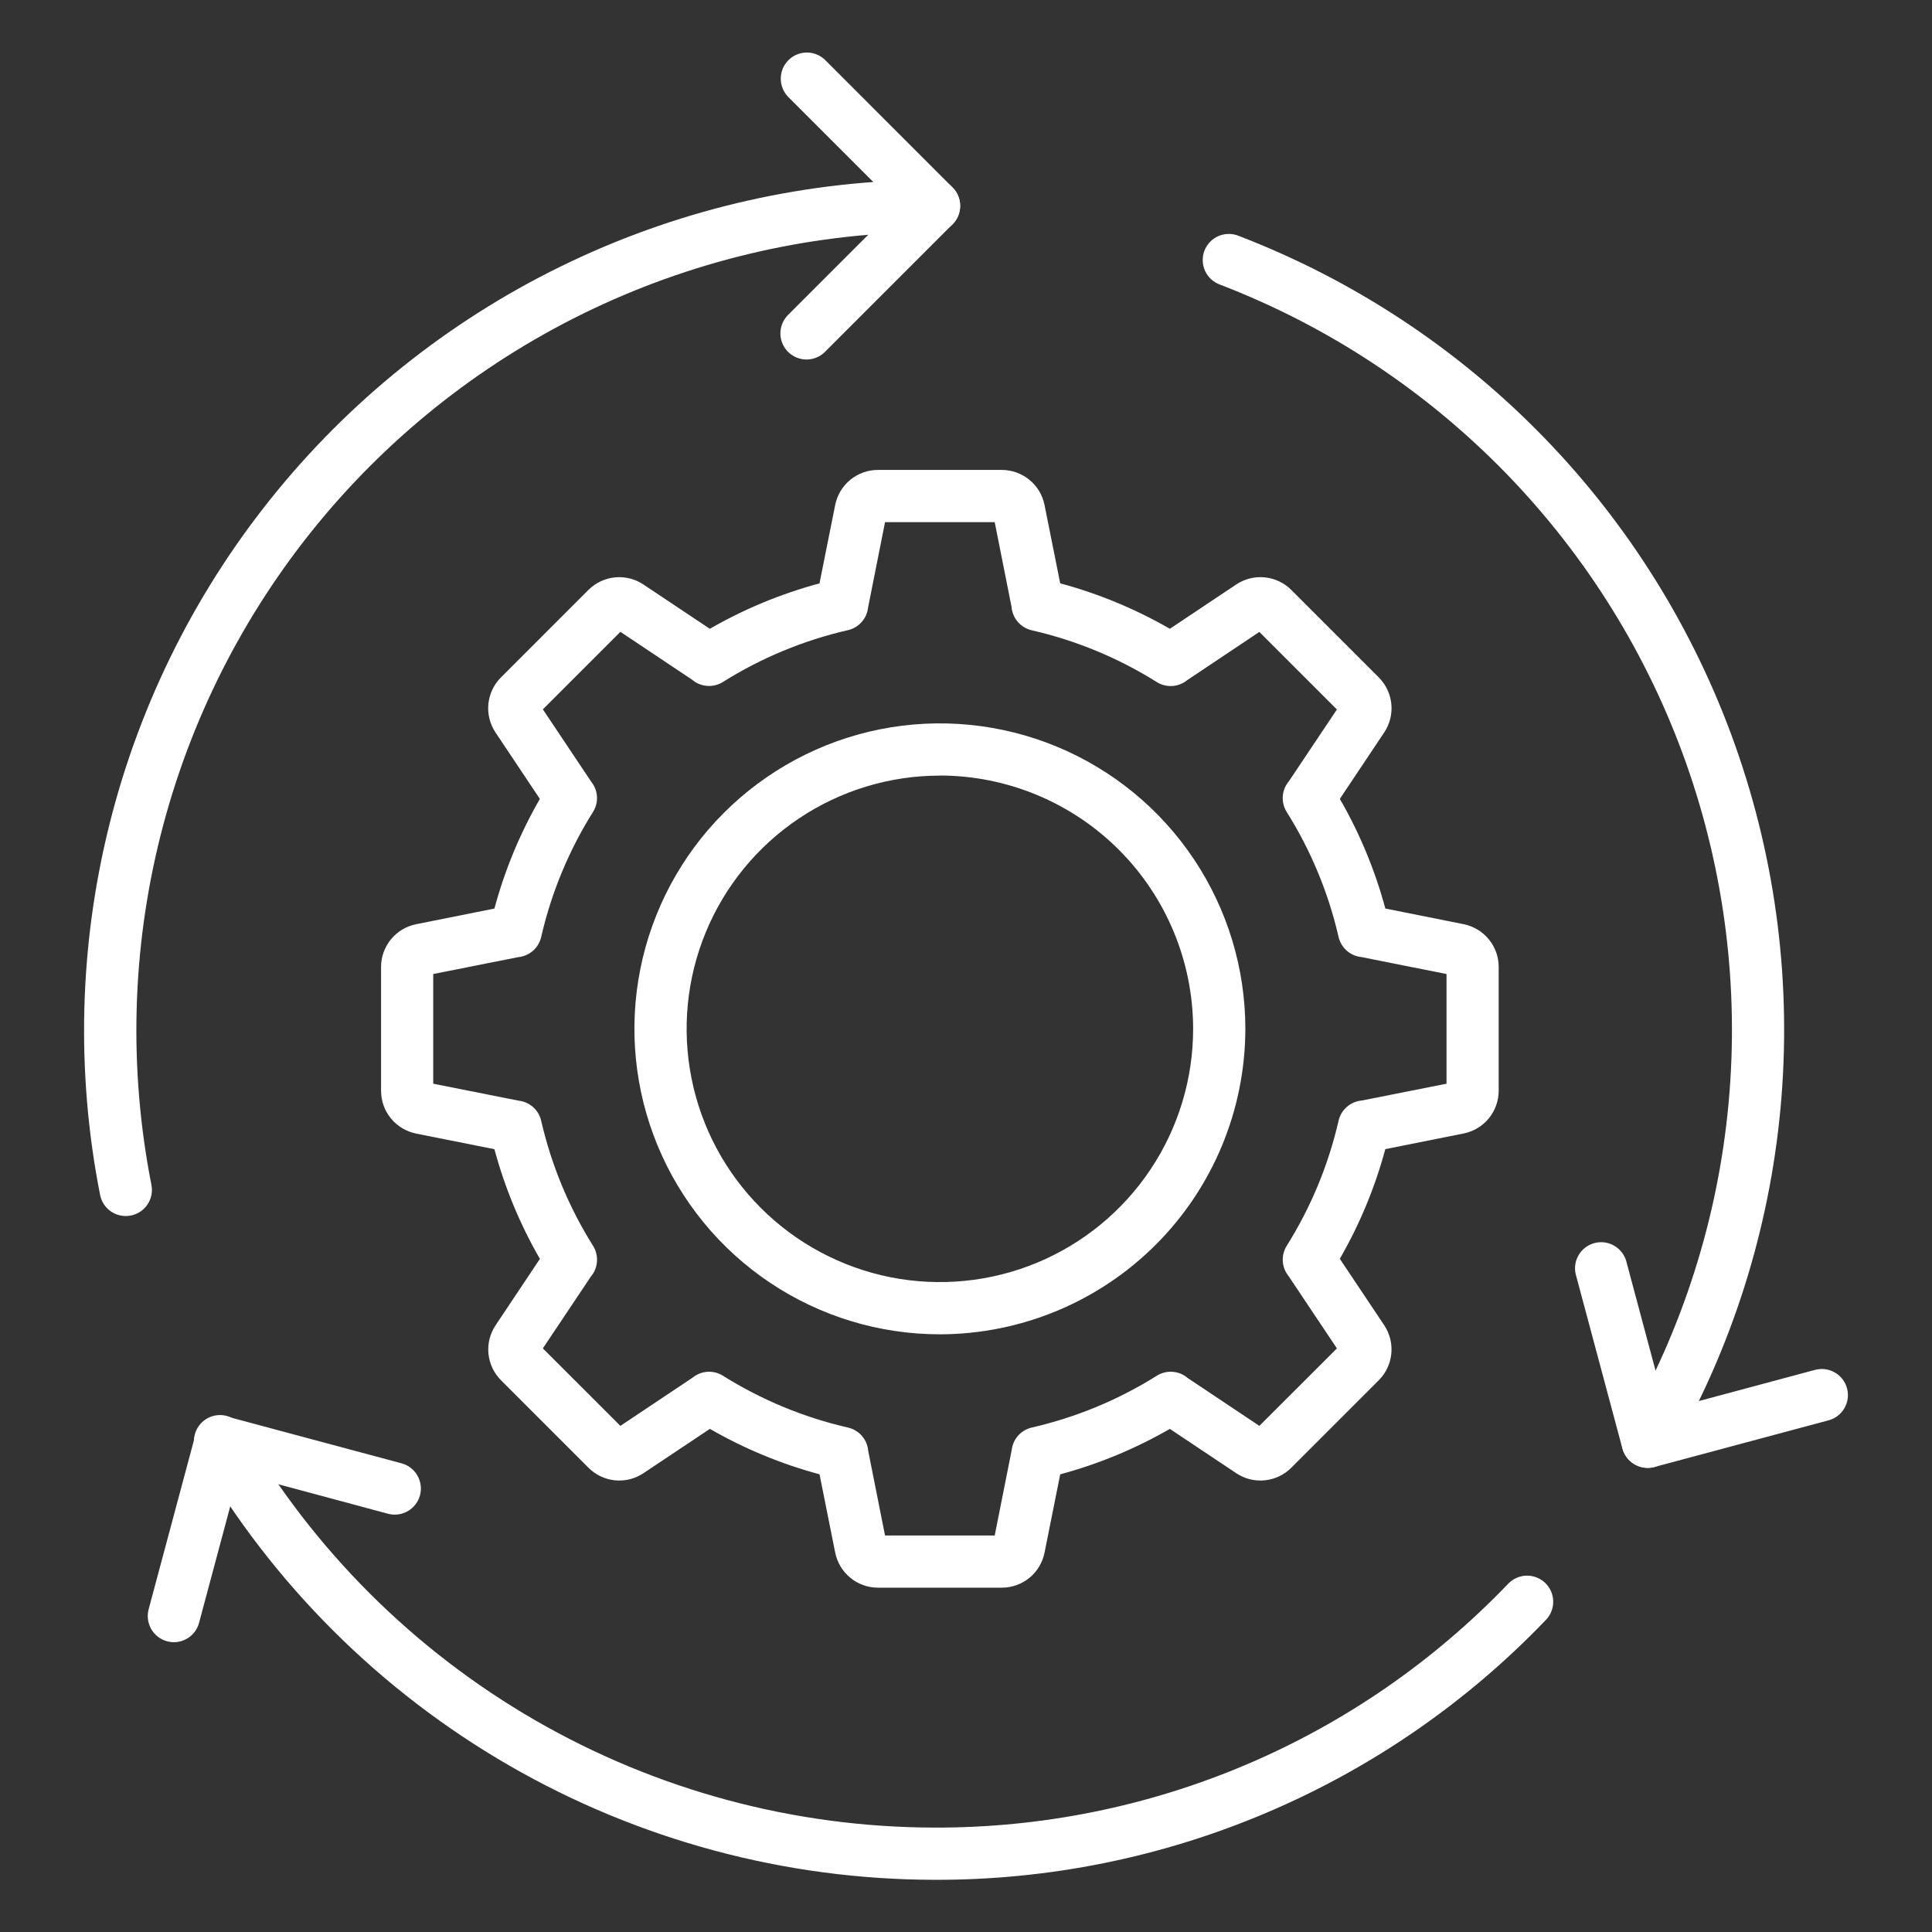
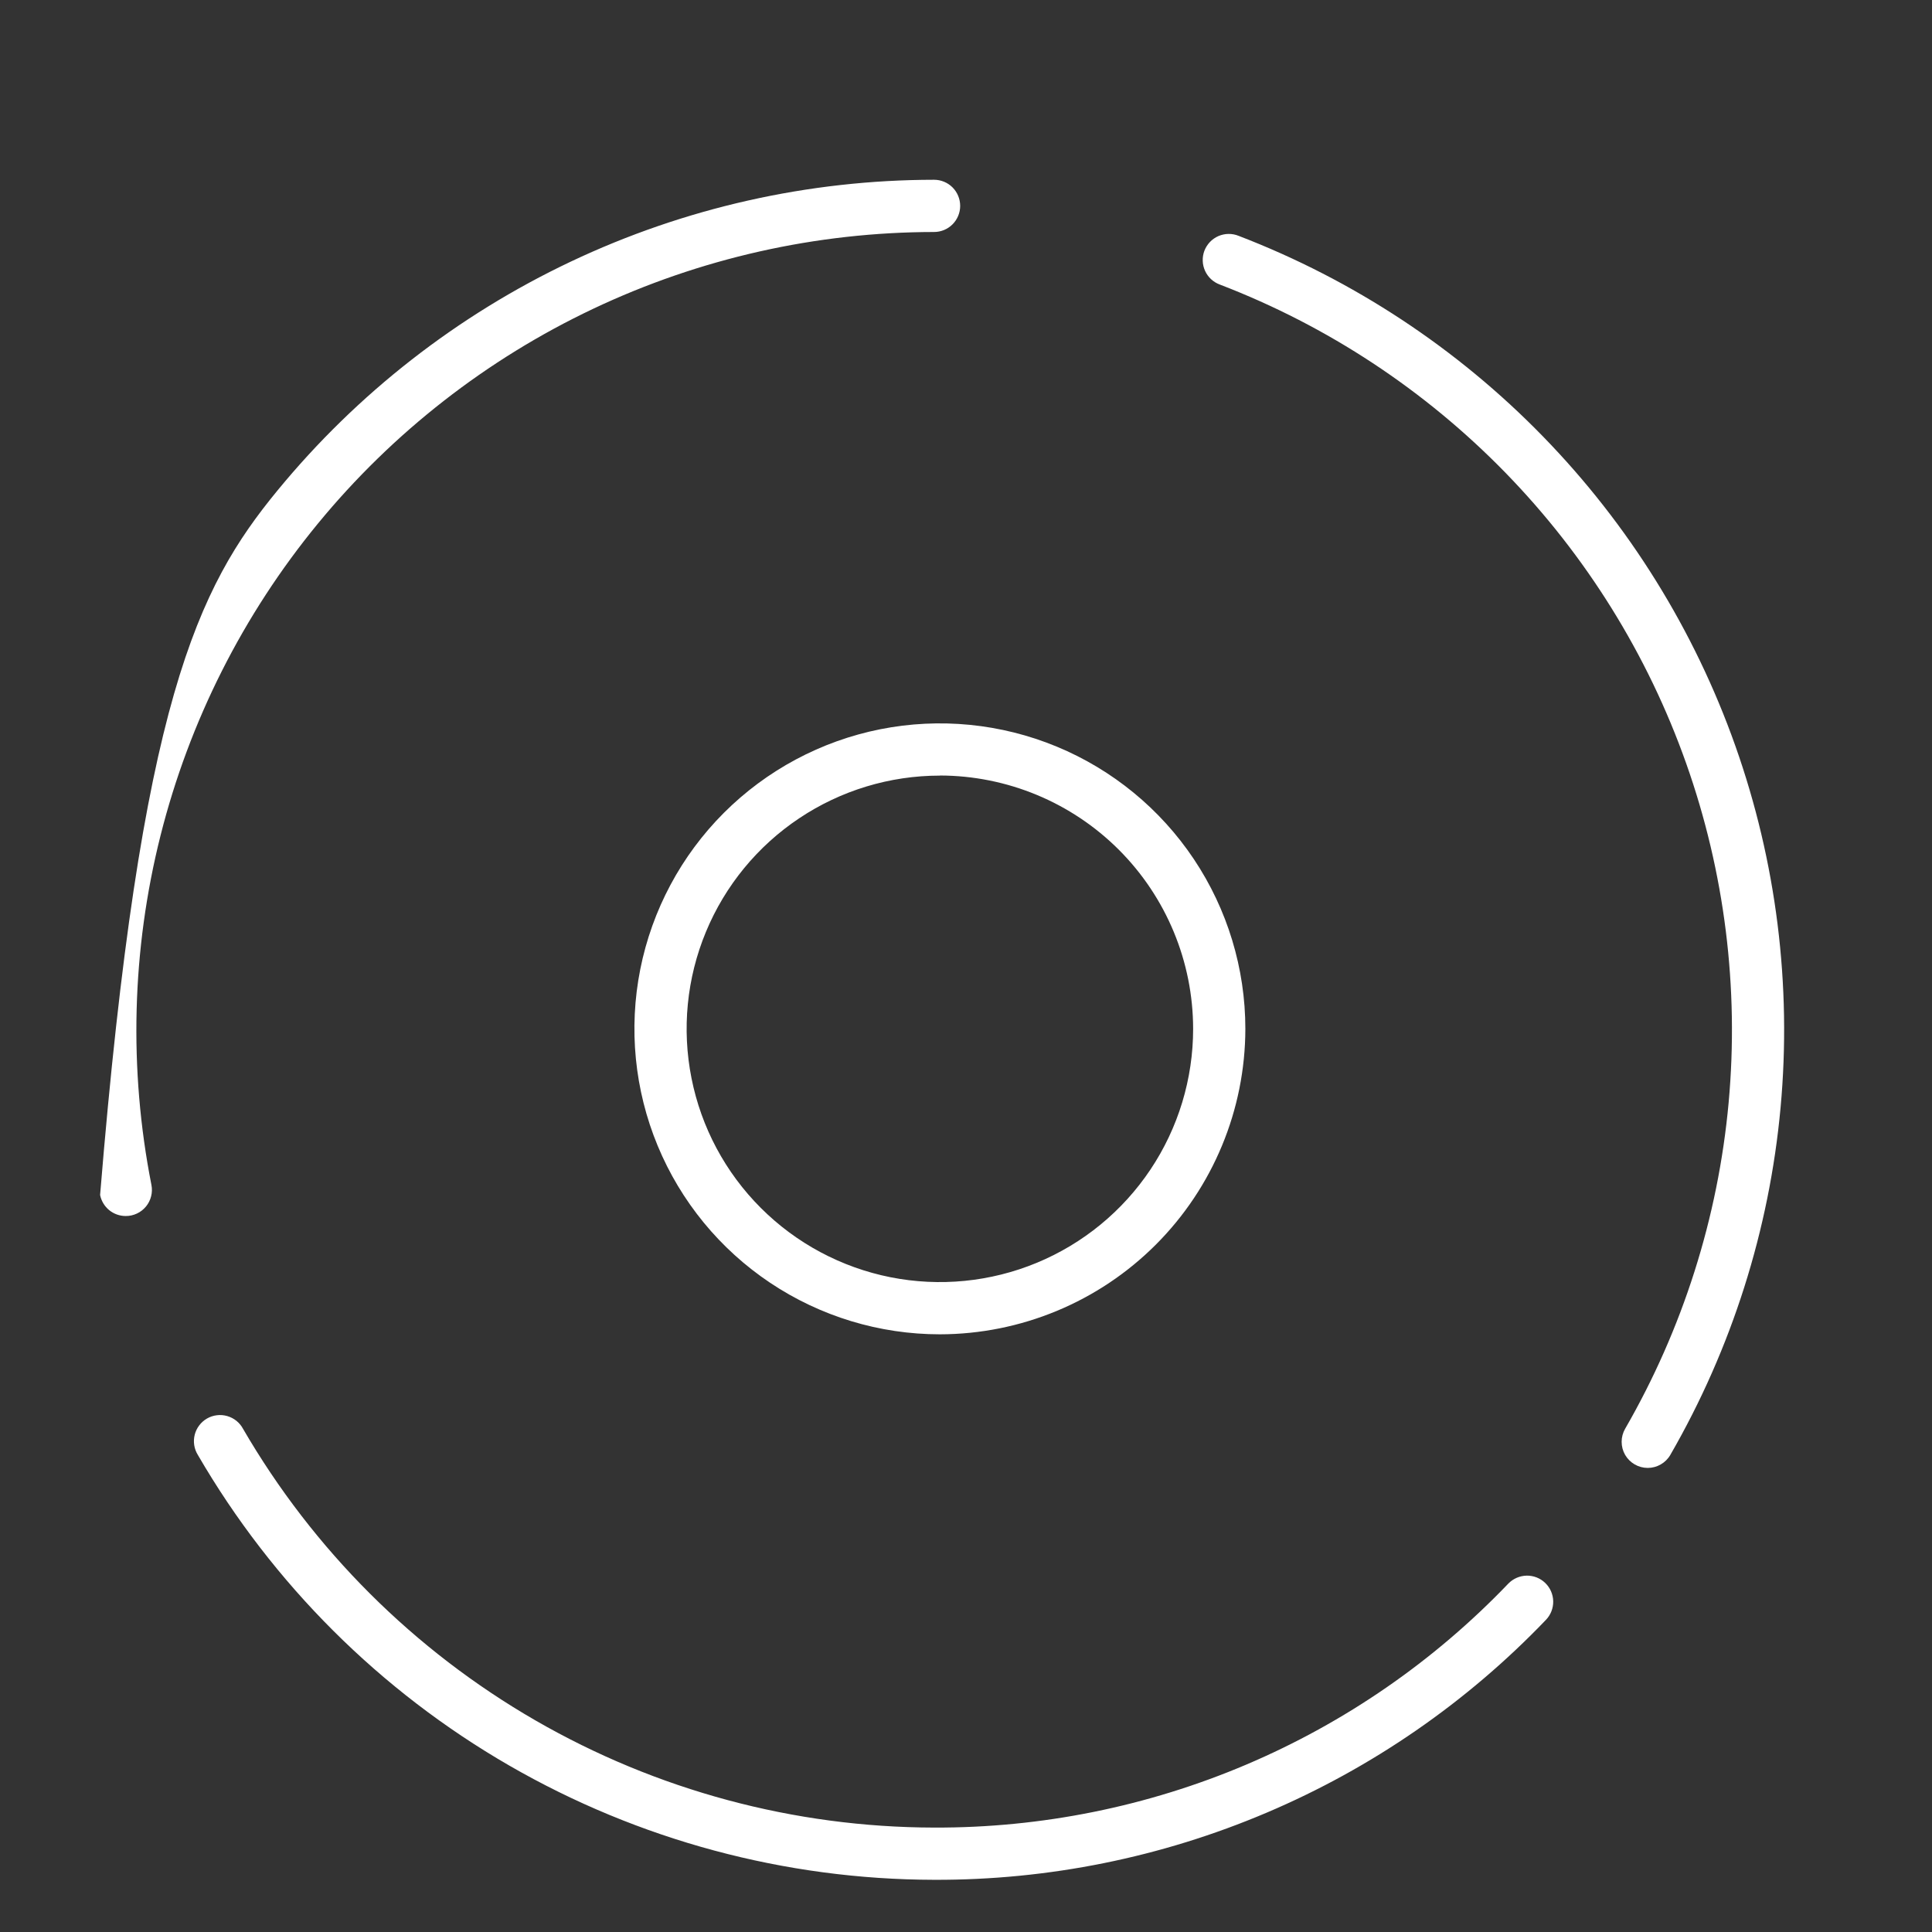
<svg xmlns="http://www.w3.org/2000/svg" width="64" height="64" viewBox="0 0 64 64" fill="none">
  <rect x="0" y="0" width="64" height="64" fill="#333333" stroke="none" />
-   <path d="M54.582 48.627C54.43 48.626 54.281 48.586 54.15 48.51C54.019 48.434 53.91 48.325 53.834 48.194C53.758 48.062 53.719 47.913 53.719 47.761C53.719 47.61 53.759 47.461 53.835 47.329C55.744 44.019 56.914 40.335 57.263 36.529C57.611 32.724 57.132 28.888 55.856 25.286C54.581 21.684 52.539 18.401 49.873 15.663C47.207 12.926 43.98 10.798 40.413 9.428C40.305 9.389 40.205 9.328 40.12 9.25C40.036 9.173 39.968 9.079 39.92 8.974C39.872 8.869 39.845 8.756 39.842 8.641C39.838 8.526 39.857 8.412 39.898 8.304C39.94 8.197 40.002 8.099 40.081 8.016C40.161 7.932 40.257 7.866 40.362 7.82C40.468 7.775 40.581 7.75 40.696 7.749C40.811 7.748 40.925 7.769 41.032 7.813C44.833 9.273 48.272 11.54 51.112 14.457C53.953 17.373 56.127 20.871 57.486 24.709C58.845 28.547 59.356 32.634 58.984 36.688C58.612 40.743 57.366 44.669 55.332 48.195C55.256 48.327 55.146 48.436 55.015 48.511C54.883 48.587 54.734 48.627 54.582 48.627ZM30.942 62.271C26.002 62.261 21.15 60.956 16.87 58.486C12.591 56.017 9.034 52.468 6.553 48.195C6.492 48.097 6.452 47.987 6.434 47.873C6.416 47.758 6.422 47.641 6.45 47.529C6.478 47.417 6.529 47.311 6.599 47.219C6.668 47.127 6.756 47.049 6.856 46.991C6.956 46.933 7.067 46.896 7.182 46.882C7.297 46.867 7.414 46.877 7.525 46.908C7.636 46.94 7.74 46.993 7.831 47.066C7.921 47.138 7.996 47.228 8.05 47.33C10.379 51.341 13.717 54.671 17.734 56.989C21.751 59.307 26.305 60.532 30.942 60.541C34.495 60.554 38.014 59.844 41.284 58.455C44.554 57.066 47.507 55.026 49.964 52.46C50.124 52.295 50.342 52.2 50.572 52.195C50.801 52.191 51.023 52.278 51.188 52.438C51.353 52.597 51.448 52.815 51.452 53.045C51.456 53.274 51.369 53.496 51.21 53.661C48.591 56.395 45.444 58.568 41.96 60.047C38.476 61.528 34.728 62.284 30.942 62.271ZM4.164 40.282C3.964 40.282 3.77 40.213 3.615 40.086C3.461 39.958 3.355 39.782 3.316 39.585C2.512 35.503 2.622 31.294 3.638 27.259C4.654 23.224 6.55 19.464 9.191 16.249C11.832 13.034 15.152 10.444 18.913 8.664C22.674 6.884 26.782 5.959 30.942 5.955C31.172 5.955 31.392 6.046 31.554 6.208C31.716 6.371 31.807 6.591 31.807 6.82C31.807 7.049 31.716 7.269 31.554 7.431C31.392 7.594 31.172 7.685 30.942 7.685C27.038 7.689 23.182 8.557 19.652 10.228C16.123 11.899 13.007 14.33 10.528 17.348C8.05 20.365 6.27 23.894 5.317 27.681C4.364 31.468 4.262 35.419 5.016 39.251C5.041 39.376 5.038 39.505 5.006 39.629C4.975 39.753 4.917 39.869 4.835 39.968C4.754 40.066 4.652 40.146 4.536 40.2C4.42 40.255 4.294 40.283 4.166 40.282H4.164Z" fill="white" />
-   <path d="M26.718 11.909C26.547 11.909 26.379 11.858 26.237 11.763C26.094 11.668 25.983 11.533 25.918 11.375C25.852 11.217 25.835 11.043 25.869 10.875C25.902 10.707 25.985 10.553 26.106 10.432L29.719 6.819L26.106 3.206C25.949 3.043 25.862 2.824 25.864 2.598C25.866 2.371 25.956 2.154 26.117 1.994C26.277 1.833 26.494 1.742 26.721 1.74C26.948 1.738 27.166 1.825 27.329 1.983L31.553 6.208C31.715 6.37 31.806 6.59 31.806 6.819C31.806 7.049 31.715 7.269 31.553 7.431L27.329 11.656C27.167 11.818 26.947 11.909 26.718 11.909ZM5.76 54.4C5.684 54.4 5.609 54.389 5.536 54.37C5.426 54.34 5.323 54.289 5.233 54.22C5.143 54.151 5.067 54.065 5.01 53.967C4.954 53.868 4.917 53.76 4.902 53.647C4.887 53.534 4.895 53.42 4.924 53.31L6.47 47.539C6.5 47.429 6.551 47.326 6.62 47.236C6.689 47.146 6.775 47.071 6.874 47.014C6.972 46.957 7.08 46.92 7.193 46.905C7.306 46.891 7.42 46.898 7.53 46.927L13.301 48.474C13.523 48.533 13.712 48.678 13.826 48.877C13.941 49.076 13.972 49.312 13.913 49.533C13.853 49.755 13.708 49.944 13.509 50.058C13.311 50.173 13.075 50.204 12.853 50.145L7.917 48.818L6.595 53.754C6.547 53.938 6.439 54.102 6.288 54.219C6.137 54.336 5.951 54.399 5.76 54.4ZM54.578 48.624C54.388 48.624 54.203 48.561 54.052 48.445C53.901 48.329 53.793 48.166 53.744 47.983L52.198 42.211C52.146 41.993 52.182 41.763 52.298 41.57C52.413 41.377 52.599 41.237 52.816 41.179C53.033 41.12 53.264 41.149 53.46 41.258C53.657 41.368 53.803 41.549 53.868 41.764L55.19 46.703L60.126 45.379C60.347 45.32 60.584 45.351 60.782 45.466C60.981 45.58 61.126 45.769 61.185 45.991C61.245 46.212 61.214 46.449 61.099 46.647C60.984 46.846 60.795 46.991 60.574 47.05L54.803 48.597C54.729 48.615 54.654 48.625 54.578 48.624ZM33.187 52.594H29.082C28.749 52.593 28.425 52.478 28.168 52.266C27.91 52.054 27.733 51.76 27.667 51.432L27.148 48.838C25.877 48.496 24.656 47.99 23.516 47.333L21.313 48.803C21.036 48.988 20.704 49.07 20.373 49.038C20.042 49.005 19.733 48.859 19.497 48.624L16.595 45.721C16.36 45.485 16.214 45.176 16.181 44.845C16.148 44.514 16.231 44.182 16.415 43.905L17.885 41.702C17.227 40.562 16.721 39.341 16.378 38.069L13.784 37.551C13.457 37.485 13.163 37.308 12.951 37.051C12.74 36.793 12.624 36.47 12.623 36.136V32.028C12.624 31.695 12.74 31.373 12.951 31.116C13.163 30.858 13.456 30.682 13.783 30.616L16.378 30.097C16.72 28.826 17.226 27.605 17.884 26.465L16.414 24.263C16.229 23.985 16.145 23.652 16.178 23.32C16.211 22.988 16.358 22.677 16.594 22.441L19.495 19.539C19.731 19.305 20.041 19.159 20.372 19.126C20.702 19.094 21.034 19.176 21.311 19.36L23.514 20.83C24.655 20.173 25.876 19.667 27.147 19.325L27.666 16.731C27.731 16.403 27.907 16.108 28.166 15.895C28.424 15.683 28.748 15.567 29.082 15.567H33.187C33.521 15.568 33.844 15.684 34.102 15.896C34.36 16.108 34.537 16.402 34.602 16.73L35.121 19.324C36.392 19.666 37.613 20.172 38.753 20.829L40.956 19.359C41.233 19.175 41.565 19.093 41.896 19.126C42.227 19.158 42.536 19.304 42.772 19.538L45.675 22.441C45.91 22.677 46.057 22.988 46.09 23.32C46.123 23.651 46.039 23.984 45.855 24.262L44.384 26.464C45.042 27.604 45.549 28.825 45.891 30.096L48.486 30.615C48.812 30.681 49.107 30.858 49.318 31.115C49.53 31.373 49.646 31.696 49.646 32.029V36.134C49.645 36.468 49.529 36.791 49.318 37.048C49.106 37.306 48.812 37.483 48.485 37.548L45.89 38.067C45.548 39.338 45.041 40.559 44.383 41.699L45.854 43.901C46.039 44.179 46.122 44.512 46.089 44.844C46.057 45.176 45.91 45.487 45.674 45.723L42.772 48.625C42.536 48.859 42.227 49.005 41.896 49.038C41.565 49.071 41.233 48.988 40.956 48.804L38.753 47.334C37.613 47.991 36.392 48.497 35.121 48.839L34.602 51.433C34.536 51.761 34.36 52.055 34.102 52.267C33.844 52.478 33.521 52.594 33.187 52.594ZM29.318 50.866H32.951L33.513 48.038C33.533 47.86 33.607 47.692 33.726 47.558C33.845 47.424 34.003 47.33 34.177 47.29C35.645 46.953 37.047 46.373 38.323 45.572C38.479 45.474 38.662 45.429 38.846 45.443C39.03 45.457 39.205 45.529 39.345 45.649L41.718 47.234L44.287 44.667L42.685 42.271C42.572 42.131 42.505 41.96 42.494 41.781C42.483 41.601 42.529 41.423 42.623 41.27C43.424 39.995 44.005 38.593 44.342 37.125C44.383 36.946 44.48 36.785 44.618 36.665C44.757 36.545 44.93 36.472 45.113 36.456L47.918 35.899V32.266L45.087 31.702C44.909 31.682 44.742 31.608 44.609 31.489C44.476 31.37 44.383 31.213 44.342 31.039C44.005 29.572 43.424 28.172 42.623 26.897C42.526 26.741 42.48 26.557 42.494 26.373C42.508 26.189 42.58 26.015 42.7 25.875L44.287 23.502L41.718 20.933L39.322 22.535C39.182 22.647 39.011 22.714 38.832 22.725C38.653 22.736 38.475 22.691 38.323 22.596C37.047 21.795 35.646 21.215 34.177 20.879C33.997 20.837 33.835 20.739 33.715 20.599C33.594 20.459 33.522 20.284 33.508 20.1L32.951 17.297H29.318L28.756 20.126C28.737 20.304 28.662 20.472 28.543 20.606C28.424 20.74 28.267 20.834 28.092 20.874C26.624 21.21 25.222 21.791 23.947 22.592C23.79 22.69 23.607 22.735 23.423 22.721C23.239 22.707 23.064 22.635 22.924 22.515L20.551 20.93L17.983 23.498L19.584 25.894C19.697 26.034 19.764 26.205 19.775 26.384C19.786 26.563 19.741 26.741 19.646 26.894C18.845 28.169 18.264 29.571 17.927 31.039C17.886 31.218 17.79 31.379 17.651 31.499C17.513 31.619 17.339 31.692 17.157 31.708L14.351 32.266V35.899L17.183 36.462C17.36 36.482 17.527 36.556 17.66 36.675C17.794 36.794 17.887 36.951 17.927 37.125C18.264 38.593 18.845 39.995 19.646 41.27C19.744 41.427 19.789 41.611 19.775 41.795C19.762 41.979 19.689 42.154 19.569 42.294L17.983 44.667L20.551 47.234L22.948 45.633C23.087 45.52 23.258 45.453 23.438 45.442C23.617 45.431 23.795 45.477 23.947 45.572C25.223 46.373 26.624 46.953 28.092 47.29C28.272 47.331 28.434 47.429 28.555 47.569C28.675 47.709 28.748 47.884 28.762 48.068L29.318 50.866Z" fill="white" />
+   <path d="M54.582 48.627C54.43 48.626 54.281 48.586 54.15 48.51C54.019 48.434 53.91 48.325 53.834 48.194C53.758 48.062 53.719 47.913 53.719 47.761C53.719 47.61 53.759 47.461 53.835 47.329C55.744 44.019 56.914 40.335 57.263 36.529C57.611 32.724 57.132 28.888 55.856 25.286C54.581 21.684 52.539 18.401 49.873 15.663C47.207 12.926 43.98 10.798 40.413 9.428C40.305 9.389 40.205 9.328 40.12 9.25C40.036 9.173 39.968 9.079 39.92 8.974C39.872 8.869 39.845 8.756 39.842 8.641C39.838 8.526 39.857 8.412 39.898 8.304C39.94 8.197 40.002 8.099 40.081 8.016C40.161 7.932 40.257 7.866 40.362 7.82C40.468 7.775 40.581 7.75 40.696 7.749C40.811 7.748 40.925 7.769 41.032 7.813C44.833 9.273 48.272 11.54 51.112 14.457C53.953 17.373 56.127 20.871 57.486 24.709C58.845 28.547 59.356 32.634 58.984 36.688C58.612 40.743 57.366 44.669 55.332 48.195C55.256 48.327 55.146 48.436 55.015 48.511C54.883 48.587 54.734 48.627 54.582 48.627ZM30.942 62.271C26.002 62.261 21.15 60.956 16.87 58.486C12.591 56.017 9.034 52.468 6.553 48.195C6.492 48.097 6.452 47.987 6.434 47.873C6.416 47.758 6.422 47.641 6.45 47.529C6.478 47.417 6.529 47.311 6.599 47.219C6.668 47.127 6.756 47.049 6.856 46.991C6.956 46.933 7.067 46.896 7.182 46.882C7.297 46.867 7.414 46.877 7.525 46.908C7.636 46.94 7.74 46.993 7.831 47.066C7.921 47.138 7.996 47.228 8.05 47.33C10.379 51.341 13.717 54.671 17.734 56.989C21.751 59.307 26.305 60.532 30.942 60.541C34.495 60.554 38.014 59.844 41.284 58.455C44.554 57.066 47.507 55.026 49.964 52.46C50.124 52.295 50.342 52.2 50.572 52.195C50.801 52.191 51.023 52.278 51.188 52.438C51.353 52.597 51.448 52.815 51.452 53.045C51.456 53.274 51.369 53.496 51.21 53.661C48.591 56.395 45.444 58.568 41.96 60.047C38.476 61.528 34.728 62.284 30.942 62.271ZM4.164 40.282C3.964 40.282 3.77 40.213 3.615 40.086C3.461 39.958 3.355 39.782 3.316 39.585C4.654 23.224 6.55 19.464 9.191 16.249C11.832 13.034 15.152 10.444 18.913 8.664C22.674 6.884 26.782 5.959 30.942 5.955C31.172 5.955 31.392 6.046 31.554 6.208C31.716 6.371 31.807 6.591 31.807 6.82C31.807 7.049 31.716 7.269 31.554 7.431C31.392 7.594 31.172 7.685 30.942 7.685C27.038 7.689 23.182 8.557 19.652 10.228C16.123 11.899 13.007 14.33 10.528 17.348C8.05 20.365 6.27 23.894 5.317 27.681C4.364 31.468 4.262 35.419 5.016 39.251C5.041 39.376 5.038 39.505 5.006 39.629C4.975 39.753 4.917 39.869 4.835 39.968C4.754 40.066 4.652 40.146 4.536 40.2C4.42 40.255 4.294 40.283 4.166 40.282H4.164Z" fill="white" />
  <path d="M31.134 44.201C29.133 44.201 27.177 43.607 25.513 42.495C23.849 41.383 22.552 39.803 21.786 37.954C21.02 36.105 20.82 34.071 21.21 32.108C21.601 30.145 22.564 28.342 23.979 26.927C25.395 25.512 27.198 24.548 29.16 24.157C31.123 23.767 33.158 23.967 35.007 24.733C36.856 25.499 38.436 26.796 39.548 28.46C40.66 30.124 41.254 32.081 41.254 34.082C41.25 36.764 40.183 39.336 38.286 41.233C36.389 43.13 33.817 44.197 31.134 44.201ZM31.134 25.693C29.475 25.693 27.853 26.185 26.474 27.107C25.094 28.028 24.019 29.338 23.384 30.871C22.749 32.404 22.583 34.091 22.907 35.718C23.23 37.346 24.029 38.841 25.203 40.014C26.376 41.187 27.871 41.986 29.498 42.31C31.125 42.633 32.812 42.467 34.345 41.832C35.878 41.197 37.188 40.122 38.11 38.743C39.032 37.363 39.524 35.741 39.524 34.082C39.522 31.857 38.637 29.724 37.065 28.151C35.492 26.578 33.359 25.693 31.134 25.69V25.693Z" fill="white" />
</svg>